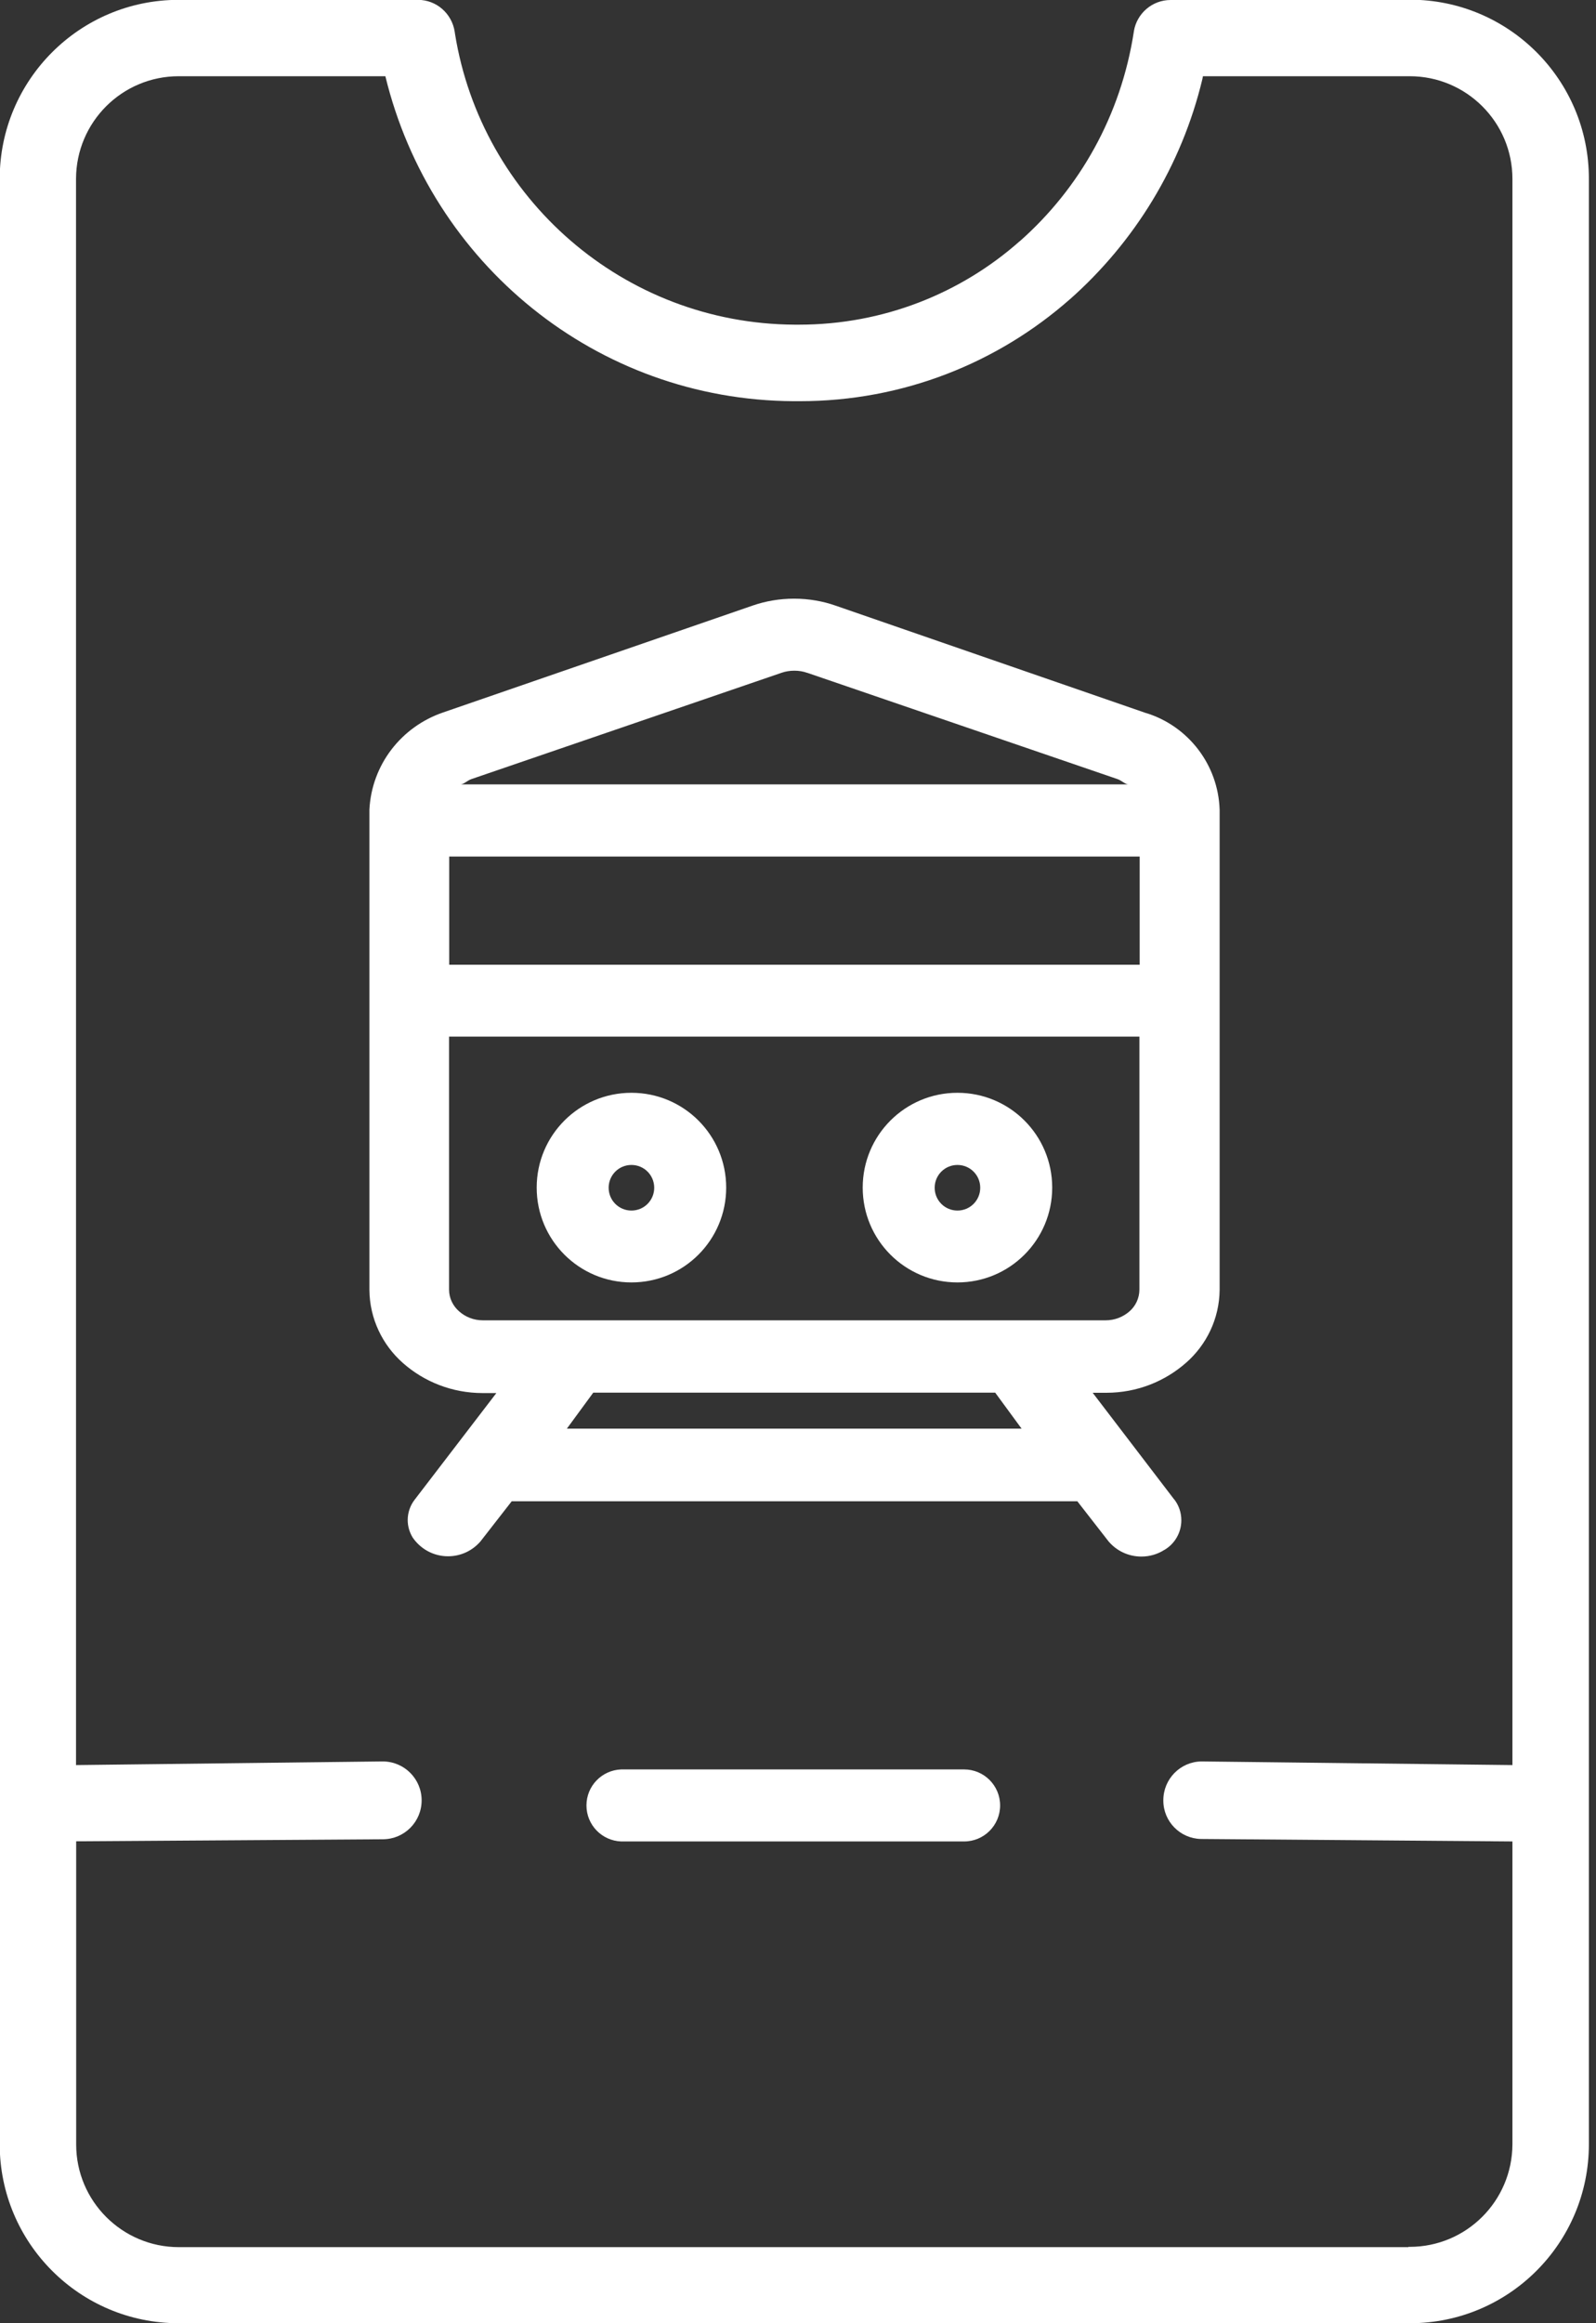
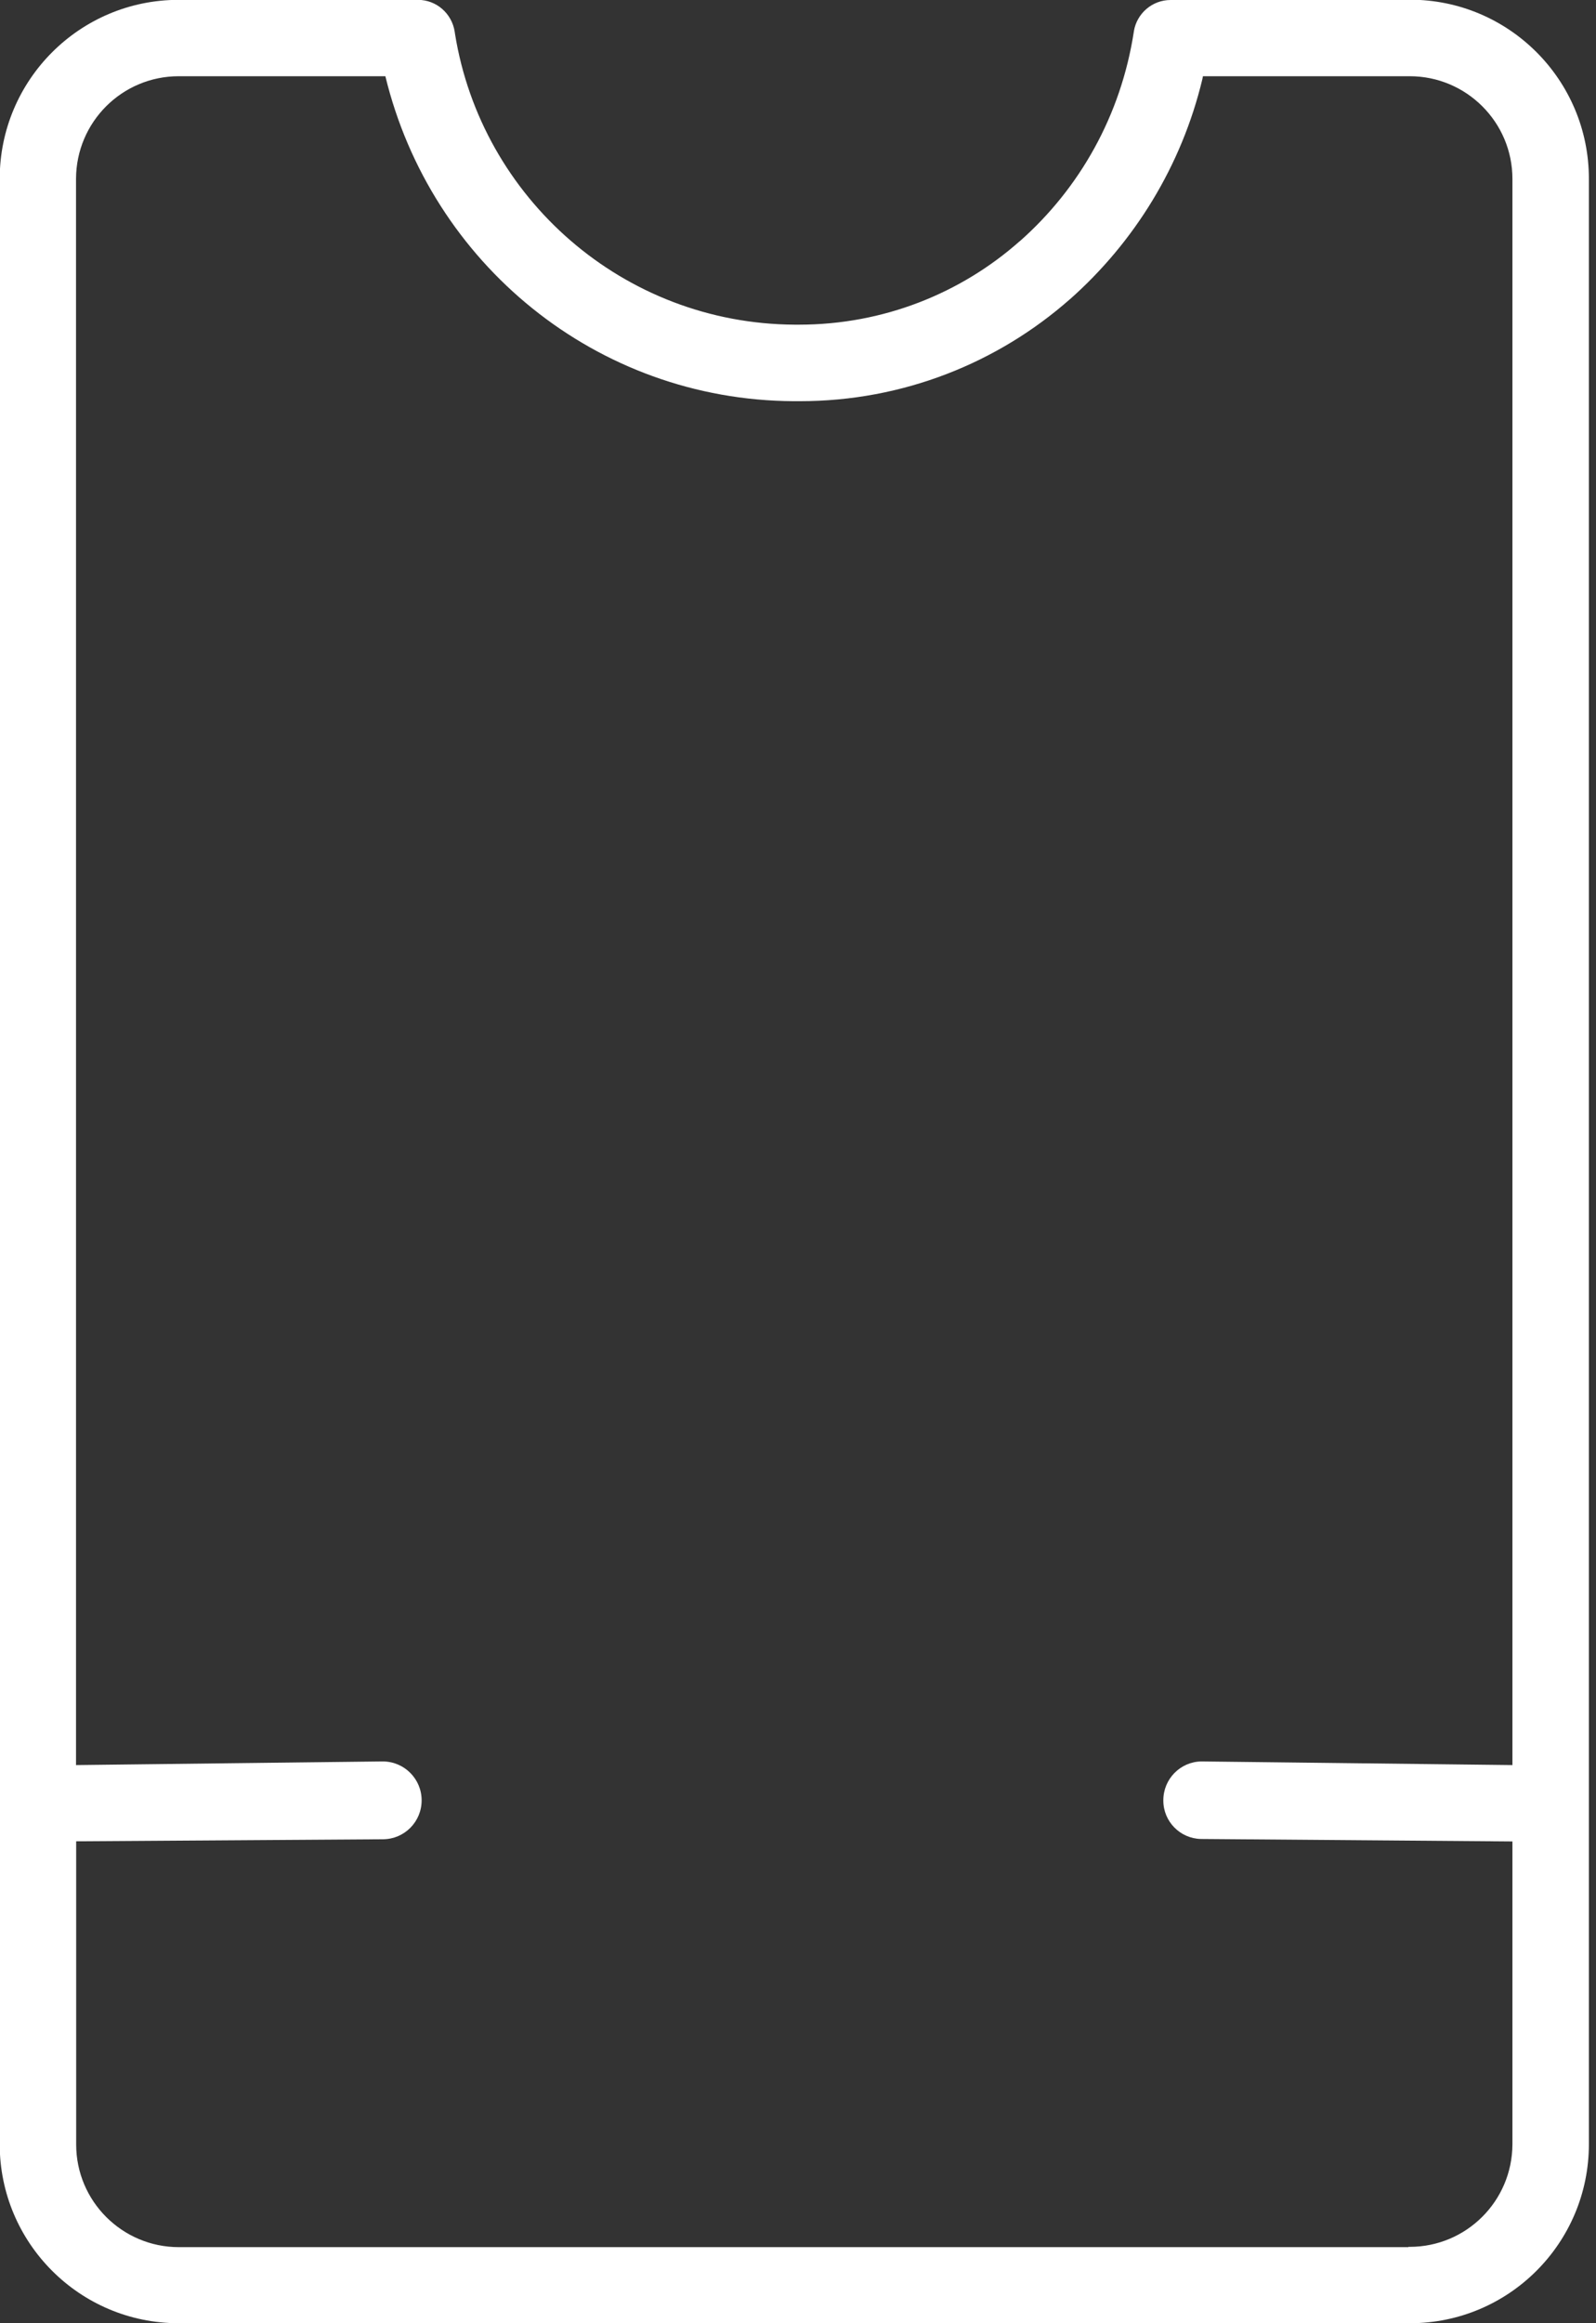
<svg xmlns="http://www.w3.org/2000/svg" version="1.1" width="11" height="16" viewBox="0 0 11 16">
  <rect x="0" y="0" width="11" height="16" fill="#333333" stroke="none" />
  <title>ticket-white</title>
  <path fill="#fff" d="M9.707 0h-1.633c-0.002-0-0.004-0-0.006-0-0.127 0-0.233 0.093-0.253 0.215l-0 0.001c-0.089 0.581-0.375 1.082-0.786 1.445l-0.003 0.002c-0.403 0.356-0.936 0.573-1.519 0.573-0.010 0-0.020-0-0.031-0l0.002 0c-1.182-0.006-2.16-0.872-2.342-2.003l-0.002-0.014c-0.019-0.125-0.125-0.22-0.254-0.22-0.002 0-0.004 0-0.006 0h-1.633c-0.003-0-0.006-0-0.010-0-0.681 0-1.233 0.552-1.233 1.233 0 0 0 0 0 0v0 13.535c0 0 0 0 0 0 0 0.681 0.552 1.233 1.233 1.233 0.004 0 0.007-0 0.011-0h8.466c0.003 0 0.006 0 0.010 0 0.681 0 1.233-0.552 1.233-1.233 0-0 0-0 0-0v0-13.536c0-0 0-0 0-0 0-0.681-0.552-1.233-1.233-1.233-0.004 0-0.007 0-0.011 0h0.001zM9.707 15.476h-8.464c-0.003 0-0.007 0-0.010 0-0.391 0-0.708-0.317-0.708-0.707v-2.088l2.115-0.014c0.147-0.001 0.266-0.12 0.266-0.268s-0.12-0.268-0.268-0.268c-0.001 0-0.001 0-0.002 0h-0.002l-2.11 0.025v-10.924c0.001-0.391 0.317-0.707 0.708-0.707 0.004 0 0.007 0 0.011 0h1.413c0.313 1.288 1.453 2.231 2.815 2.238h0.001c0.012 0 0.026 0 0.040 0 0.714 0 1.366-0.265 1.863-0.703l-0.003 0.003c0.448-0.396 0.772-0.922 0.915-1.518l0.004-0.020h1.415c0.003-0 0.007-0 0.010-0 0.391 0 0.708 0.317 0.708 0.707v10.924l-2.144-0.025c-0.145 0.002-0.262 0.121-0.262 0.267 0 0 0 0 0 0v0c-0 0.001-0 0.002-0 0.003 0 0.144 0.116 0.261 0.259 0.264h0l2.147 0.017v2.087c-0.002 0.39-0.318 0.705-0.708 0.705-0.003 0-0.007-0-0.010-0h0.001z" />
-   <path fill="#fff" d="M6.636 12.186h-2.355c-0.133 0.005-0.239 0.114-0.239 0.248s0.106 0.243 0.239 0.248l0 0h2.355c0.003 0 0.006 0 0.009 0 0.137 0 0.248-0.111 0.248-0.248s-0.111-0.248-0.248-0.248c-0.003 0-0.006 0-0.010 0l0-0z" />
-   <path fill="#fff" d="M4.352 8.832c0.361 0 0.653-0.292 0.653-0.653s-0.292-0.653-0.653-0.653c-0.361 0-0.653 0.292-0.653 0.653v0c0 0.361 0.292 0.653 0.653 0.653v0zM4.352 8.023c0.087 0 0.157 0.070 0.157 0.157s-0.070 0.157-0.157 0.157c-0.087 0-0.157-0.070-0.157-0.157v0c0-0.087 0.070-0.157 0.157-0.157v0z" />
-   <path fill="#fff" d="M6.599 8.832c0.361 0 0.653-0.292 0.653-0.653s-0.292-0.653-0.653-0.653c-0.361 0-0.653 0.292-0.653 0.653v0c0 0.361 0.292 0.653 0.653 0.653v0zM6.599 8.023c0.087 0 0.157 0.070 0.157 0.157s-0.070 0.157-0.157 0.157c-0.087 0-0.157-0.070-0.157-0.157v0c0-0.087 0.070-0.157 0.157-0.157v0z" />
-   <path fill="#fff" d="M7.531 9.592h0.085c0.003 0 0.006 0 0.009 0 0.211 0 0.404-0.078 0.551-0.208l-0.001 0.001c0.14-0.123 0.229-0.302 0.231-0.502v-3.306c-0.010-0.313-0.218-0.575-0.502-0.665l-0.005-0.001-2.14-0.74c-0.085-0.030-0.183-0.048-0.286-0.048-0.101 0-0.197 0.017-0.287 0.048l0.006-0.002-2.139 0.738c-0.286 0.098-0.491 0.358-0.507 0.669l-0 0.002v3.306c0.002 0.2 0.091 0.379 0.23 0.502l0.001 0.001c0.146 0.129 0.339 0.207 0.55 0.207 0.003 0 0.006-0 0.009-0h0.085l-0.562 0.733c-0.030 0.038-0.049 0.088-0.049 0.141 0 0.043 0.012 0.083 0.032 0.117l-0.001-0.001c0.053 0.081 0.144 0.134 0.247 0.134 0.090 0 0.17-0.040 0.224-0.103l0-0 0.215-0.276h3.898l0.215 0.276c0.055 0.065 0.136 0.105 0.227 0.105 0.058 0 0.113-0.017 0.158-0.046l-0.001 0.001c0.071-0.041 0.118-0.118 0.118-0.205 0-0.054-0.018-0.104-0.049-0.144l0 0.001zM7.855 5.899v0.745h-4.759v-0.745zM5.388 4.633c0.026-0.009 0.056-0.014 0.087-0.014s0.061 0.005 0.089 0.015l-0.002-0.001 2.141 0.733c0.028 0.010 0.053 0.036 0.074 0.036h-4.603c0.022 0 0.046-0.026 0.074-0.036zM3.095 8.881v-1.742h4.758v1.742c0 0 0 0 0 0 0 0.060-0.027 0.115-0.069 0.151l-0 0c-0.044 0.038-0.101 0.061-0.164 0.061-0.002 0-0.004-0-0.006-0h-4.281c-0.002 0-0.003 0-0.005 0-0.063 0-0.12-0.023-0.164-0.062l0 0c-0.042-0.037-0.069-0.090-0.069-0.15v-0zM3.907 9.839l0.182-0.248h2.77l0.182 0.248z" />
</svg>